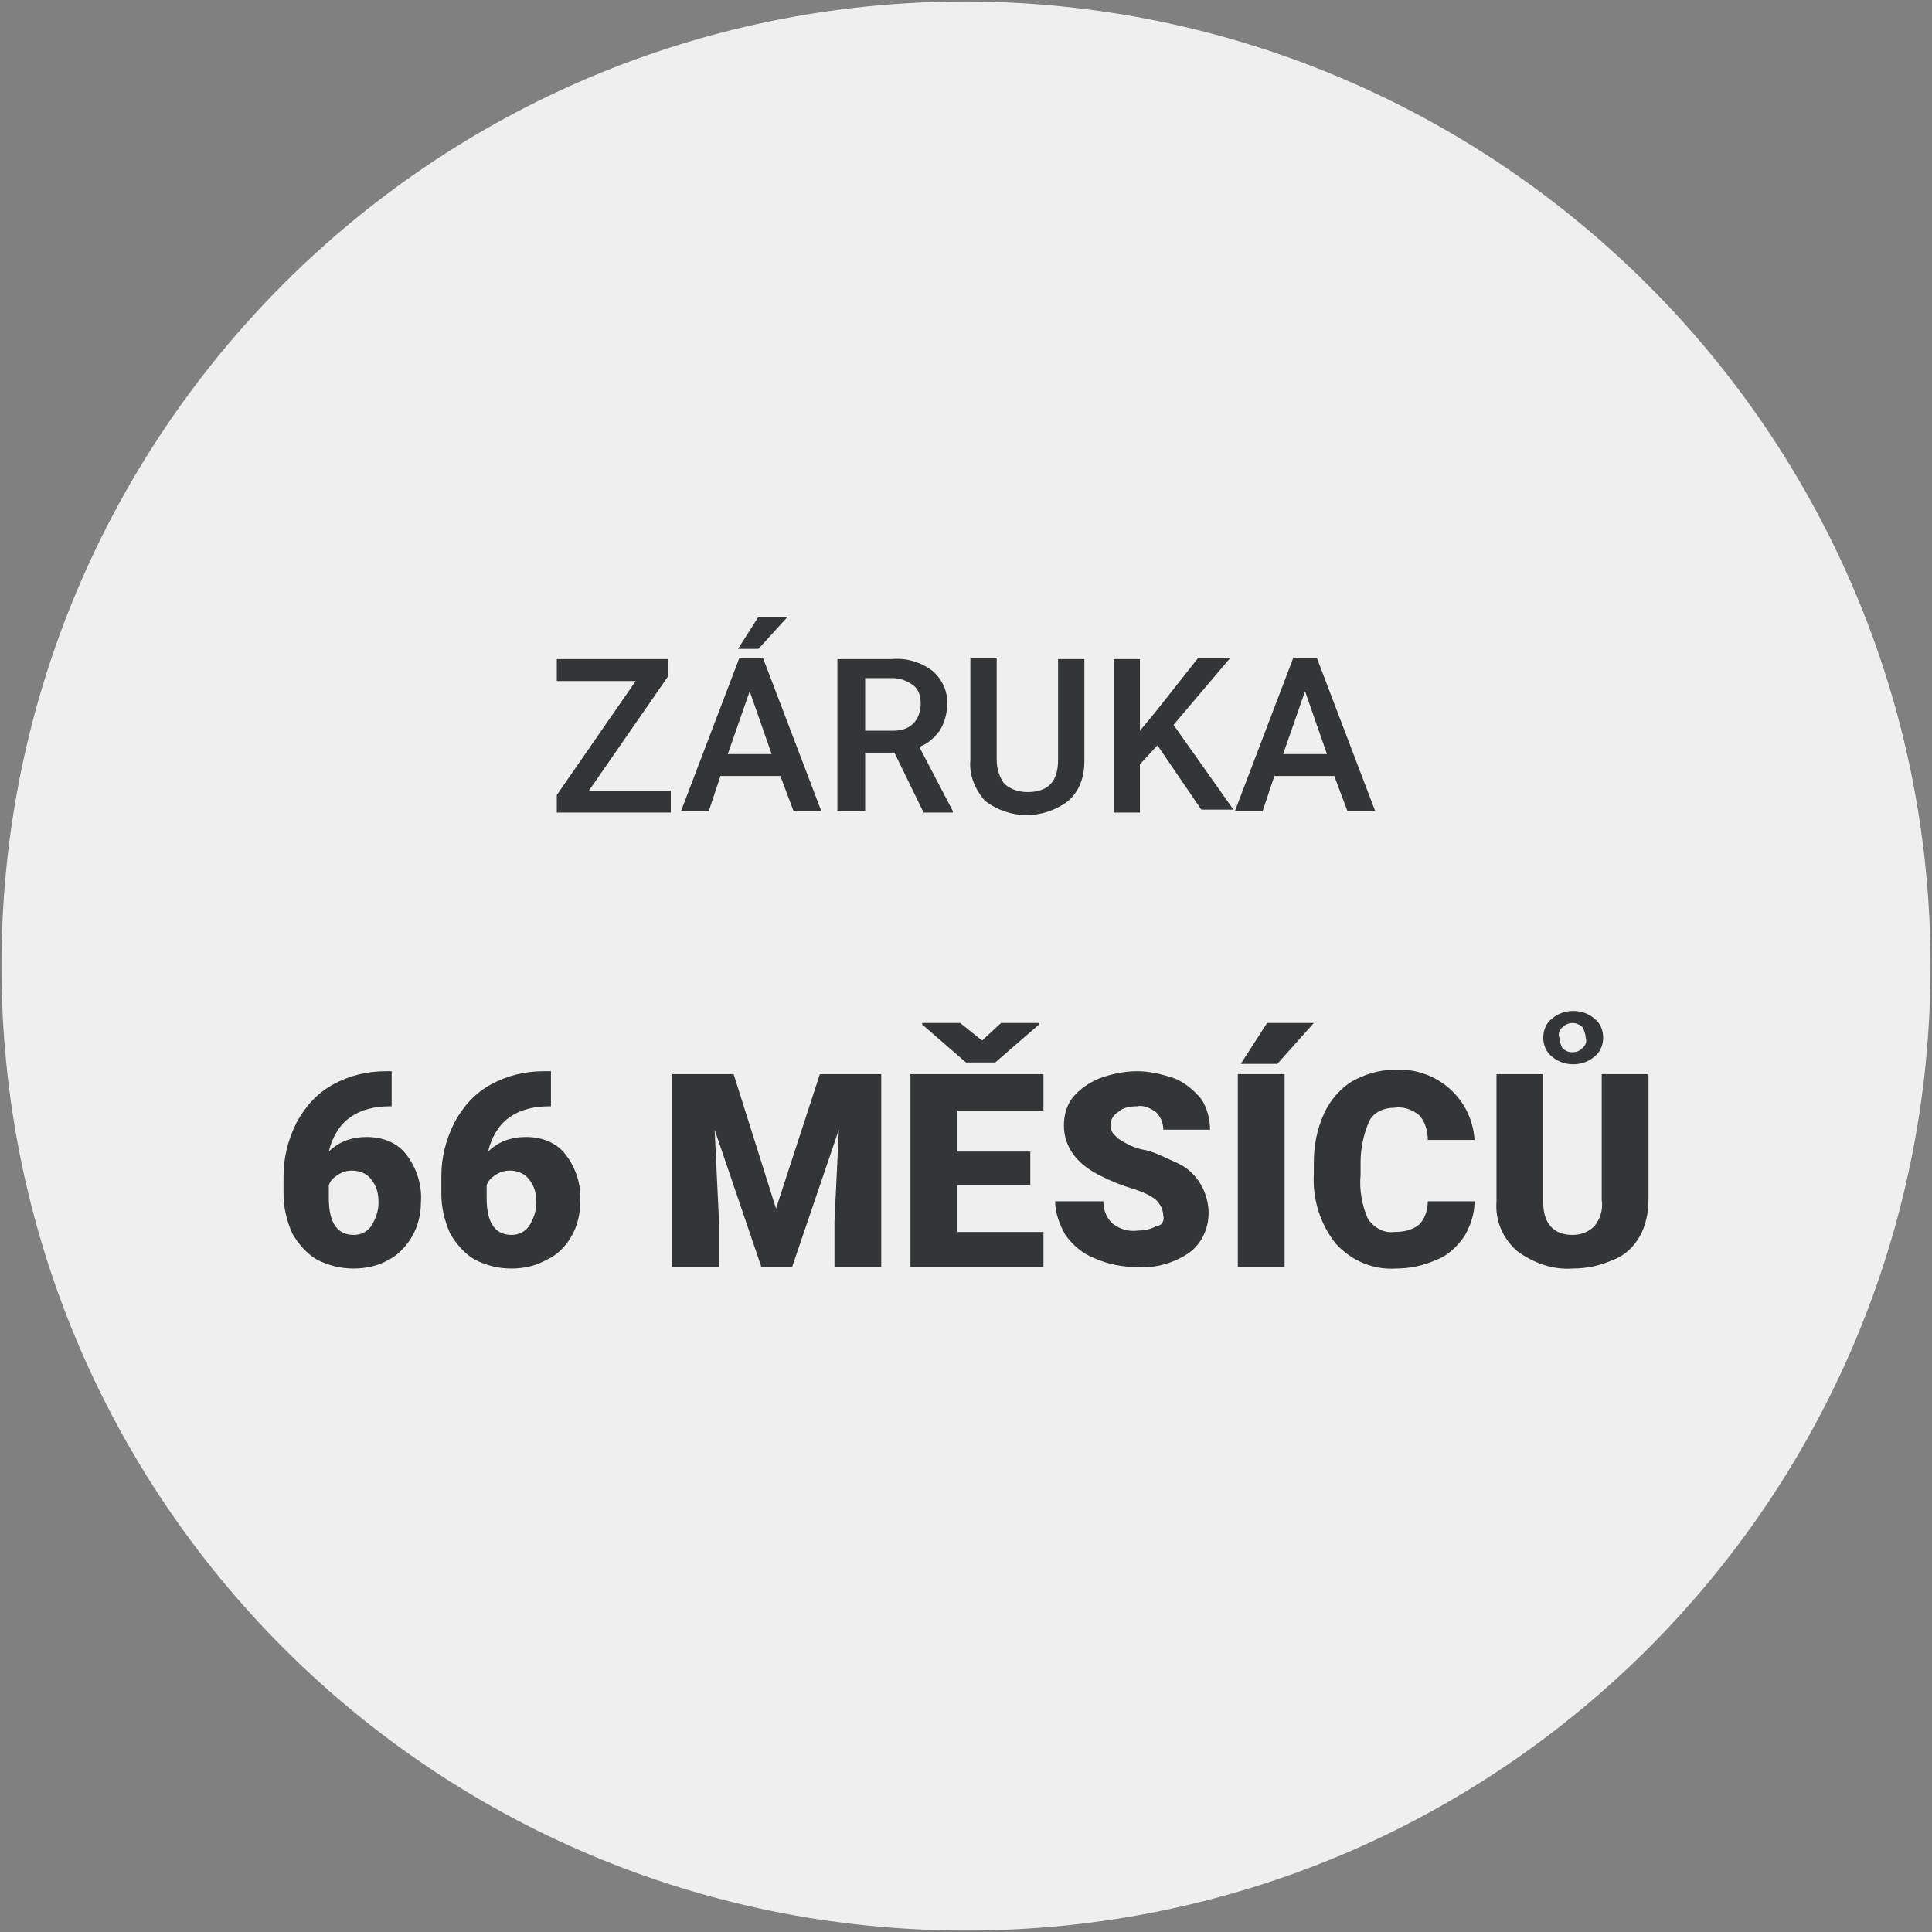
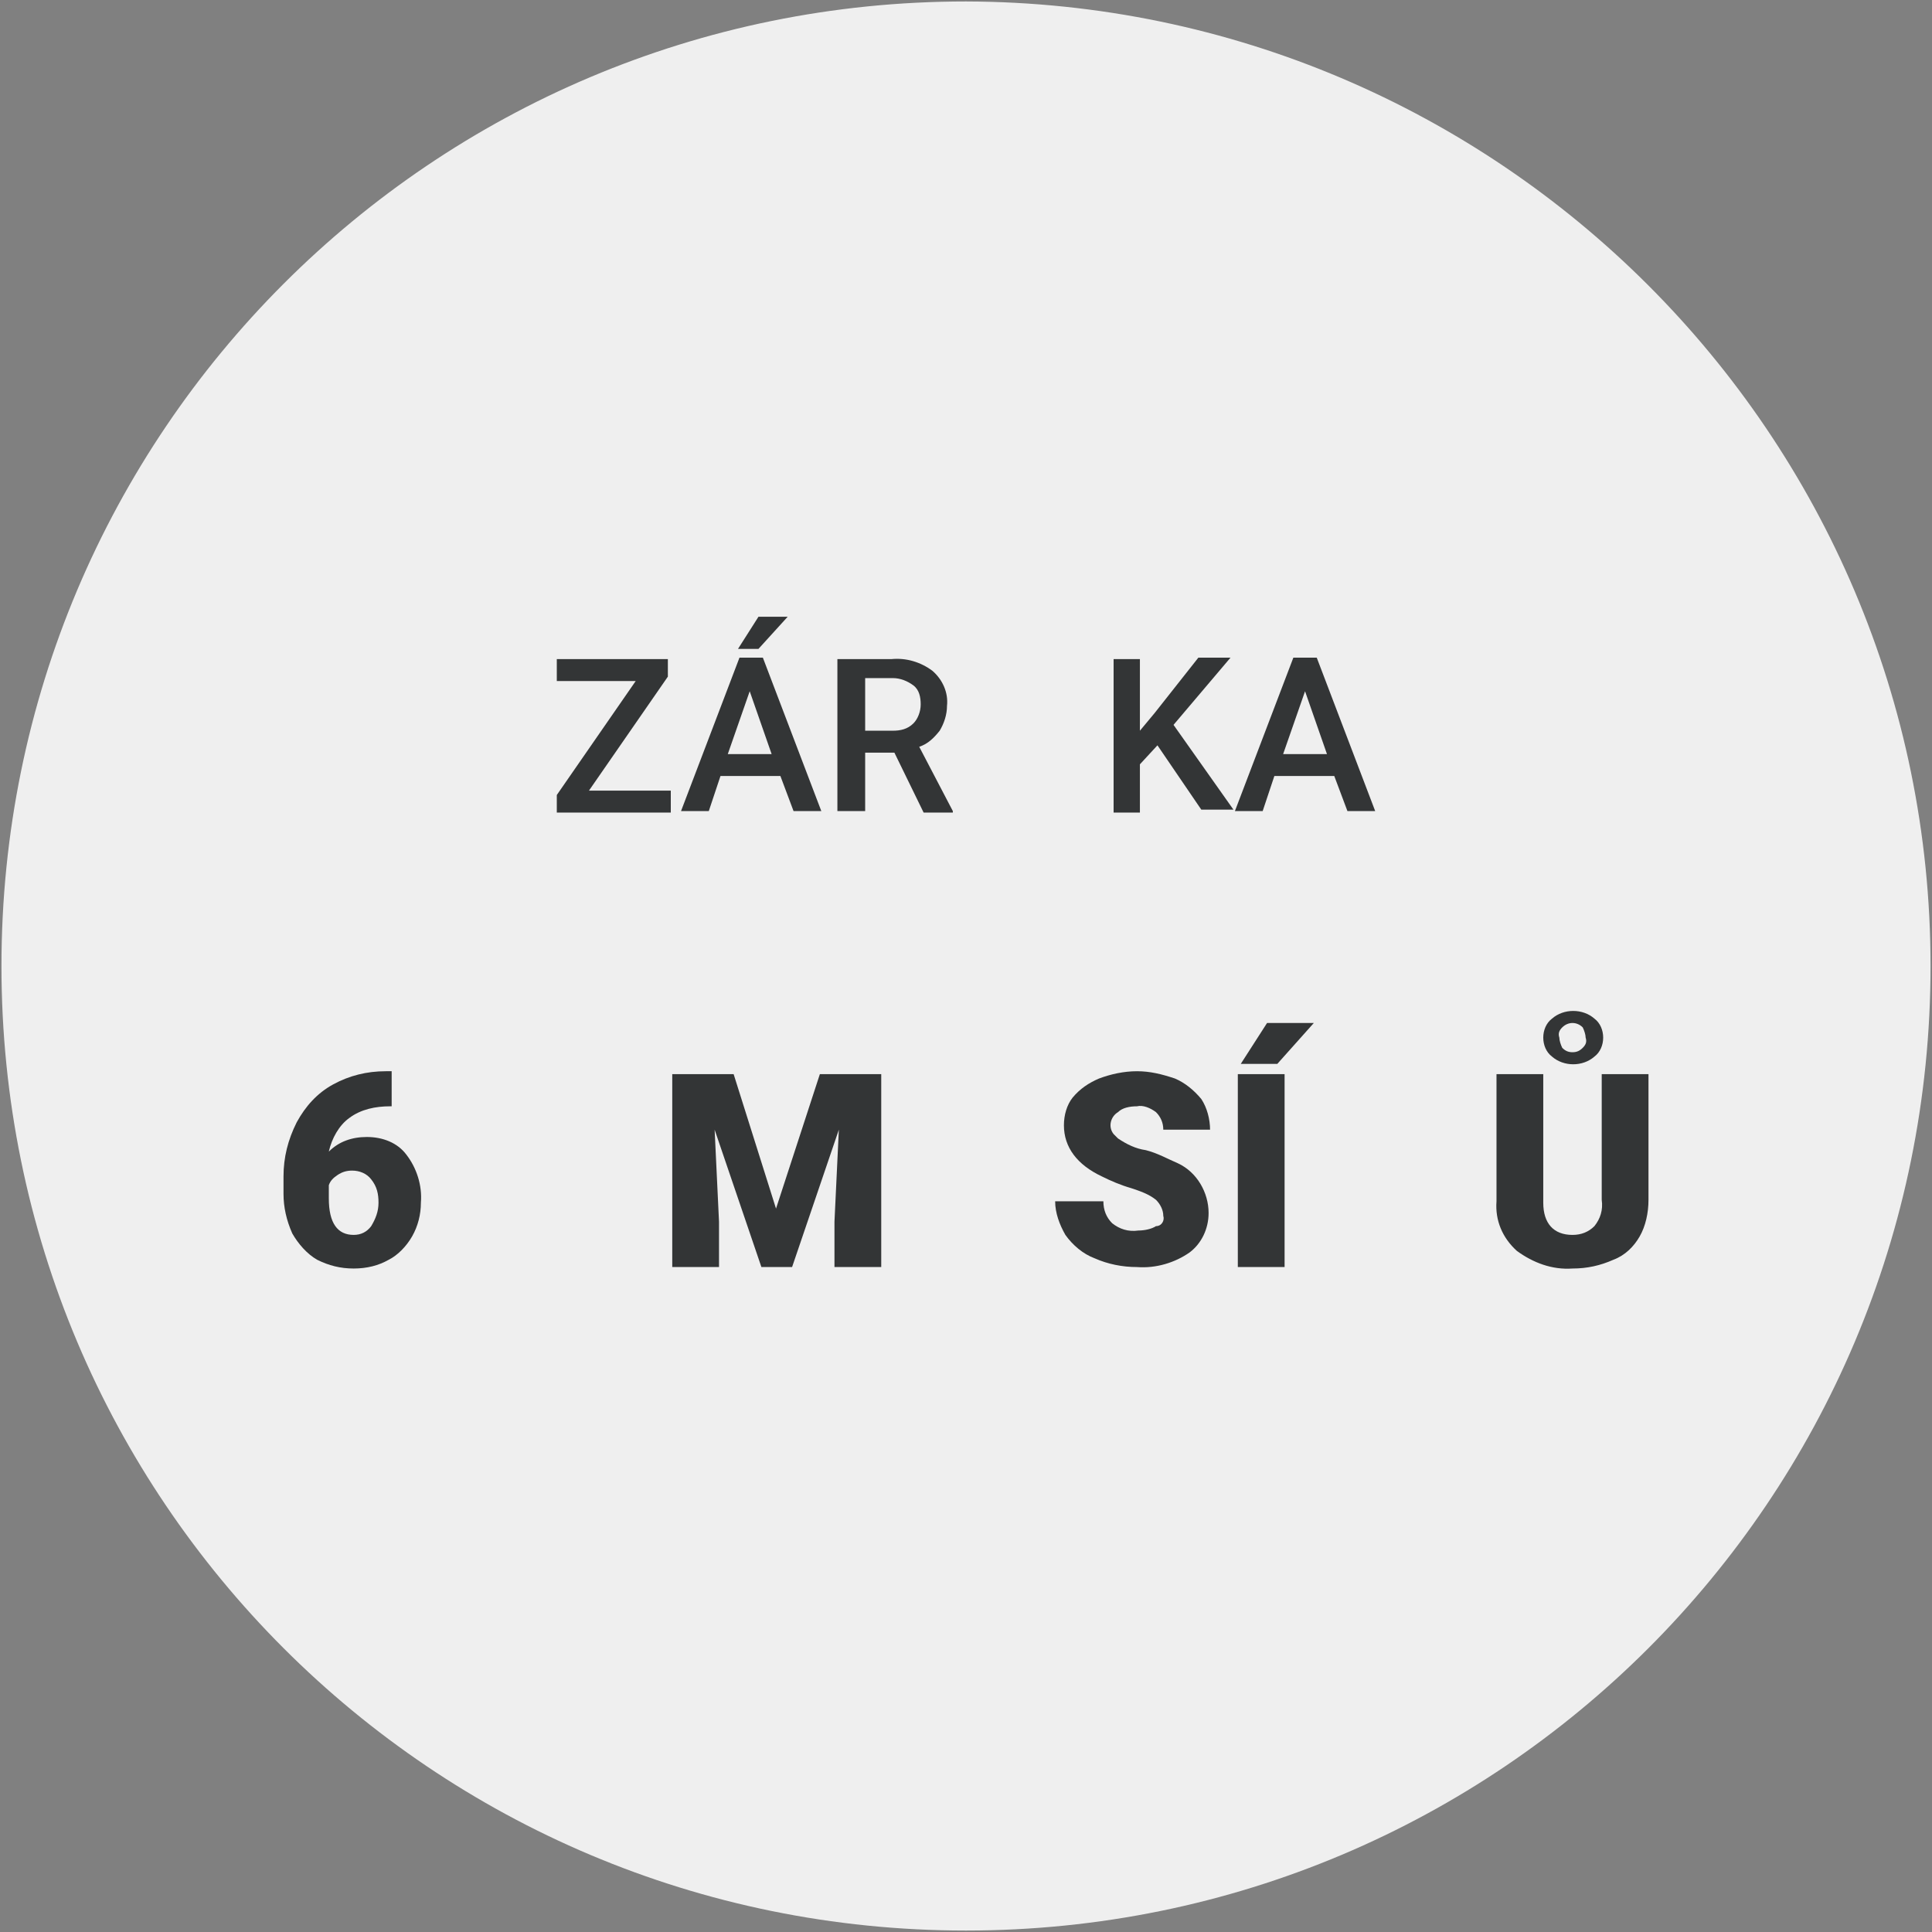
<svg xmlns="http://www.w3.org/2000/svg" version="1.1" id="Vrstva_1" x="0px" y="0px" viewBox="0 0 132.2 132.2" style="enable-background:new 0 0 132.2 132.2;" xml:space="preserve">
  <rect x="0" y="0" width="132.2" height="132.2" fill="#808080" stroke="none" />
  <style type="text/css">
	.st0{fill:#EFEFEF;}
	.st1{fill:#333536;}
</style>
  <path class="st0" d="M66.1,0.1c-36.5,0-66,29.5-66,66s29.5,66,66,66s66-29.5,66-66l0,0C132.1,29.7,102.5,0.2,66.1,0.1z" />
  <g>
    <path class="st1" d="M40.3,54.1h5.6v1.5h-7.8v-1.2l5.4-7.8h-5.4v-1.5h7.6v1.2L40.3,54.1z" />
    <path class="st1" d="M53.4,53.1h-4.1l-0.8,2.4h-1.9l4-10.5h1.6l4,10.5h-1.9L53.4,53.1z M49.8,51.6h3l-1.5-4.3L49.8,51.6z    M51.9,42.2h2l-2,2.2h-1.4L51.9,42.2z" />
    <path class="st1" d="M61.2,51.5h-2v4h-1.9V45.1H61c1-0.1,2,0.2,2.8,0.8c0.7,0.6,1.1,1.5,1,2.4c0,0.6-0.2,1.2-0.5,1.7   c-0.4,0.5-0.8,0.9-1.4,1.1l2.3,4.4v0.1h-2L61.2,51.5z M59.2,50h1.9c0.5,0,1-0.1,1.4-0.5c0.3-0.3,0.5-0.8,0.5-1.3   c0-0.5-0.1-1-0.5-1.3c-0.4-0.3-0.9-0.5-1.4-0.5h-1.9L59.2,50z" />
-     <path class="st1" d="M74.2,45.1v7c0,1-0.3,2-1.1,2.7c-1.7,1.3-4,1.3-5.7,0C66.7,54,66.3,53,66.4,52v-7h1.8v7c0,0.6,0.2,1.2,0.5,1.6   c0.4,0.4,1,0.6,1.6,0.6c1.4,0,2.1-0.7,2.1-2.2v-6.9H74.2z" />
    <path class="st1" d="M79.2,51L78,52.3v3.3h-1.8V45.1H78V50l1-1.2L82,45h2.2l-3.9,4.6l4.1,5.8h-2.2L79.2,51z" />
    <path class="st1" d="M91.3,53.1h-4.1l-0.8,2.4h-1.9l4-10.5h1.6l4,10.5h-1.9L91.3,53.1z M87.8,51.6h3l-1.5-4.3L87.8,51.6z" />
  </g>
  <g>
    <path class="st1" d="M26.8,73.3v2.4h-0.1c-1,0-2,0.2-2.8,0.8c-0.7,0.5-1.2,1.4-1.4,2.3c0.7-0.7,1.6-1,2.6-1c1.1,0,2.1,0.4,2.7,1.2   c0.7,0.9,1.1,2.1,1,3.3c0,0.8-0.2,1.6-0.6,2.3c-0.4,0.7-1,1.3-1.6,1.6c-0.7,0.4-1.5,0.6-2.4,0.6c-0.9,0-1.7-0.2-2.5-0.6   c-0.7-0.4-1.3-1.1-1.7-1.8c-0.4-0.9-0.6-1.8-0.6-2.7v-1.2c0-1.3,0.3-2.5,0.9-3.7c0.6-1.1,1.4-2,2.5-2.6c1.1-0.6,2.3-0.9,3.6-0.9   H26.8z M24.1,80.1c-0.4,0-0.7,0.1-1,0.3c-0.3,0.2-0.5,0.4-0.6,0.7V82c0,1.7,0.6,2.5,1.7,2.5c0.5,0,0.9-0.2,1.2-0.6   c0.3-0.5,0.5-1,0.5-1.6c0-0.6-0.1-1.1-0.5-1.6C25.1,80.3,24.6,80.1,24.1,80.1z" />
-     <path class="st1" d="M37.7,73.3v2.4h-0.1c-1,0-2,0.2-2.8,0.8c-0.7,0.5-1.2,1.4-1.4,2.3c0.7-0.7,1.6-1,2.6-1c1.1,0,2.1,0.4,2.7,1.2   c0.7,0.9,1.1,2.1,1,3.3c0,0.8-0.2,1.6-0.6,2.3c-0.4,0.7-1,1.3-1.7,1.6c-0.7,0.4-1.5,0.6-2.4,0.6c-0.9,0-1.7-0.2-2.5-0.6   c-0.7-0.4-1.3-1.1-1.7-1.8c-0.4-0.9-0.6-1.8-0.6-2.7v-1.2c0-1.3,0.3-2.5,0.9-3.7c0.6-1.1,1.4-2,2.5-2.6c1.1-0.6,2.3-0.9,3.6-0.9   H37.7z M34.9,80.1c-0.4,0-0.7,0.1-1,0.3c-0.3,0.2-0.5,0.4-0.6,0.7V82c0,1.7,0.6,2.5,1.7,2.5c0.5,0,0.9-0.2,1.2-0.6   c0.3-0.5,0.5-1,0.5-1.6c0-0.6-0.1-1.1-0.5-1.6C35.9,80.3,35.4,80.1,34.9,80.1z" />
    <path class="st1" d="M50.2,73.5l2.9,9.2l3-9.2h4.2v13.2h-3.2v-3.1l0.3-6.3l-3.2,9.4h-2.1l-3.2-9.4l0.3,6.3v3.1H46V73.5H50.2z" />
-     <path class="st1" d="M70.5,81.1h-5v3.2h5.9v2.4h-9.1V73.5h9.1V76h-5.9v2.8h5V81.1z M67.2,71.2l1.3-1.2h2.6v0.1l-3,2.6h-2l-3-2.6V70   h2.6L67.2,71.2z" />
    <path class="st1" d="M79.6,83.2c0-0.4-0.2-0.8-0.5-1.1c-0.5-0.4-1.1-0.6-1.7-0.8c-0.7-0.2-1.4-0.5-2-0.8c-1.7-0.8-2.6-2-2.6-3.5   c0-0.7,0.2-1.4,0.6-1.9c0.5-0.6,1.1-1,1.8-1.3c0.8-0.3,1.7-0.5,2.6-0.5c0.9,0,1.7,0.2,2.6,0.5c0.7,0.3,1.3,0.8,1.8,1.4   c0.4,0.6,0.6,1.4,0.6,2.1h-3.2c0-0.5-0.2-0.9-0.5-1.2c-0.4-0.3-0.9-0.5-1.3-0.4c-0.5,0-1,0.1-1.3,0.4c-0.5,0.3-0.7,1-0.3,1.5   c0.1,0.1,0.2,0.2,0.3,0.3c0.6,0.4,1.2,0.7,1.9,0.8c0.8,0.2,1.5,0.6,2.2,0.9c1.3,0.6,2.1,2,2.1,3.4c0,1.1-0.5,2.1-1.3,2.7   c-1,0.7-2.3,1.1-3.6,1c-1,0-2-0.2-2.9-0.6c-0.8-0.3-1.5-0.9-2-1.6c-0.4-0.7-0.7-1.5-0.7-2.3h3.3c0,0.6,0.2,1.1,0.6,1.5   c0.5,0.4,1.1,0.6,1.8,0.5c0.4,0,0.9-0.1,1.2-0.3C79.5,83.9,79.7,83.5,79.6,83.2z" />
    <path class="st1" d="M87.9,86.7h-3.2V73.5h3.2V86.7z M86.7,70h3.2l-2.5,2.8h-2.5L86.7,70z" />
-     <path class="st1" d="M100.9,82.2c0,0.9-0.3,1.7-0.7,2.4c-0.5,0.7-1.1,1.3-1.9,1.6c-0.9,0.4-1.8,0.6-2.8,0.6c-1.5,0.1-3-0.5-4.1-1.7   c-1.1-1.4-1.6-3.1-1.5-4.8v-0.7c0-1.2,0.2-2.3,0.7-3.4c0.4-0.9,1.1-1.7,1.9-2.2c0.9-0.5,1.9-0.8,2.9-0.8c1.4-0.1,2.8,0.4,3.8,1.3   c1,0.9,1.6,2.1,1.7,3.5h-3.2c0-0.6-0.2-1.3-0.6-1.7c-0.5-0.4-1.1-0.6-1.7-0.5c-0.7,0-1.4,0.3-1.7,0.9c-0.4,0.9-0.6,1.9-0.6,2.8v0.9   c-0.1,1,0.1,2.1,0.5,3c0.4,0.6,1.1,1,1.8,0.9c0.6,0,1.2-0.1,1.7-0.5c0.4-0.4,0.6-1,0.6-1.6L100.9,82.2z" />
    <path class="st1" d="M112.8,73.5v8.6c0,0.9-0.2,1.8-0.6,2.5c-0.4,0.7-1,1.3-1.8,1.6c-0.9,0.4-1.8,0.6-2.8,0.6   c-1.4,0.1-2.7-0.4-3.8-1.2c-1-0.9-1.5-2.1-1.4-3.4v-8.7h3.2v8.8c0,1.4,0.7,2.2,2,2.2c0.6,0,1.1-0.2,1.5-0.6   c0.4-0.5,0.6-1.1,0.5-1.8v-8.6H112.8z M105.6,71c0-0.5,0.2-1,0.6-1.3c0.8-0.7,2.1-0.7,2.9,0c0.4,0.3,0.6,0.8,0.6,1.3   c0,0.5-0.2,1-0.6,1.3c-0.8,0.7-2.1,0.7-2.9,0C105.8,72,105.6,71.5,105.6,71z M107.6,72c0.3,0,0.5-0.1,0.7-0.3   c0.2-0.2,0.3-0.4,0.2-0.7c0-0.2-0.1-0.5-0.2-0.7c-0.4-0.4-1-0.4-1.4,0c-0.2,0.2-0.3,0.4-0.2,0.7c0,0.2,0.1,0.5,0.2,0.7   C107.1,71.9,107.3,72,107.6,72L107.6,72z" />
  </g>
</svg>